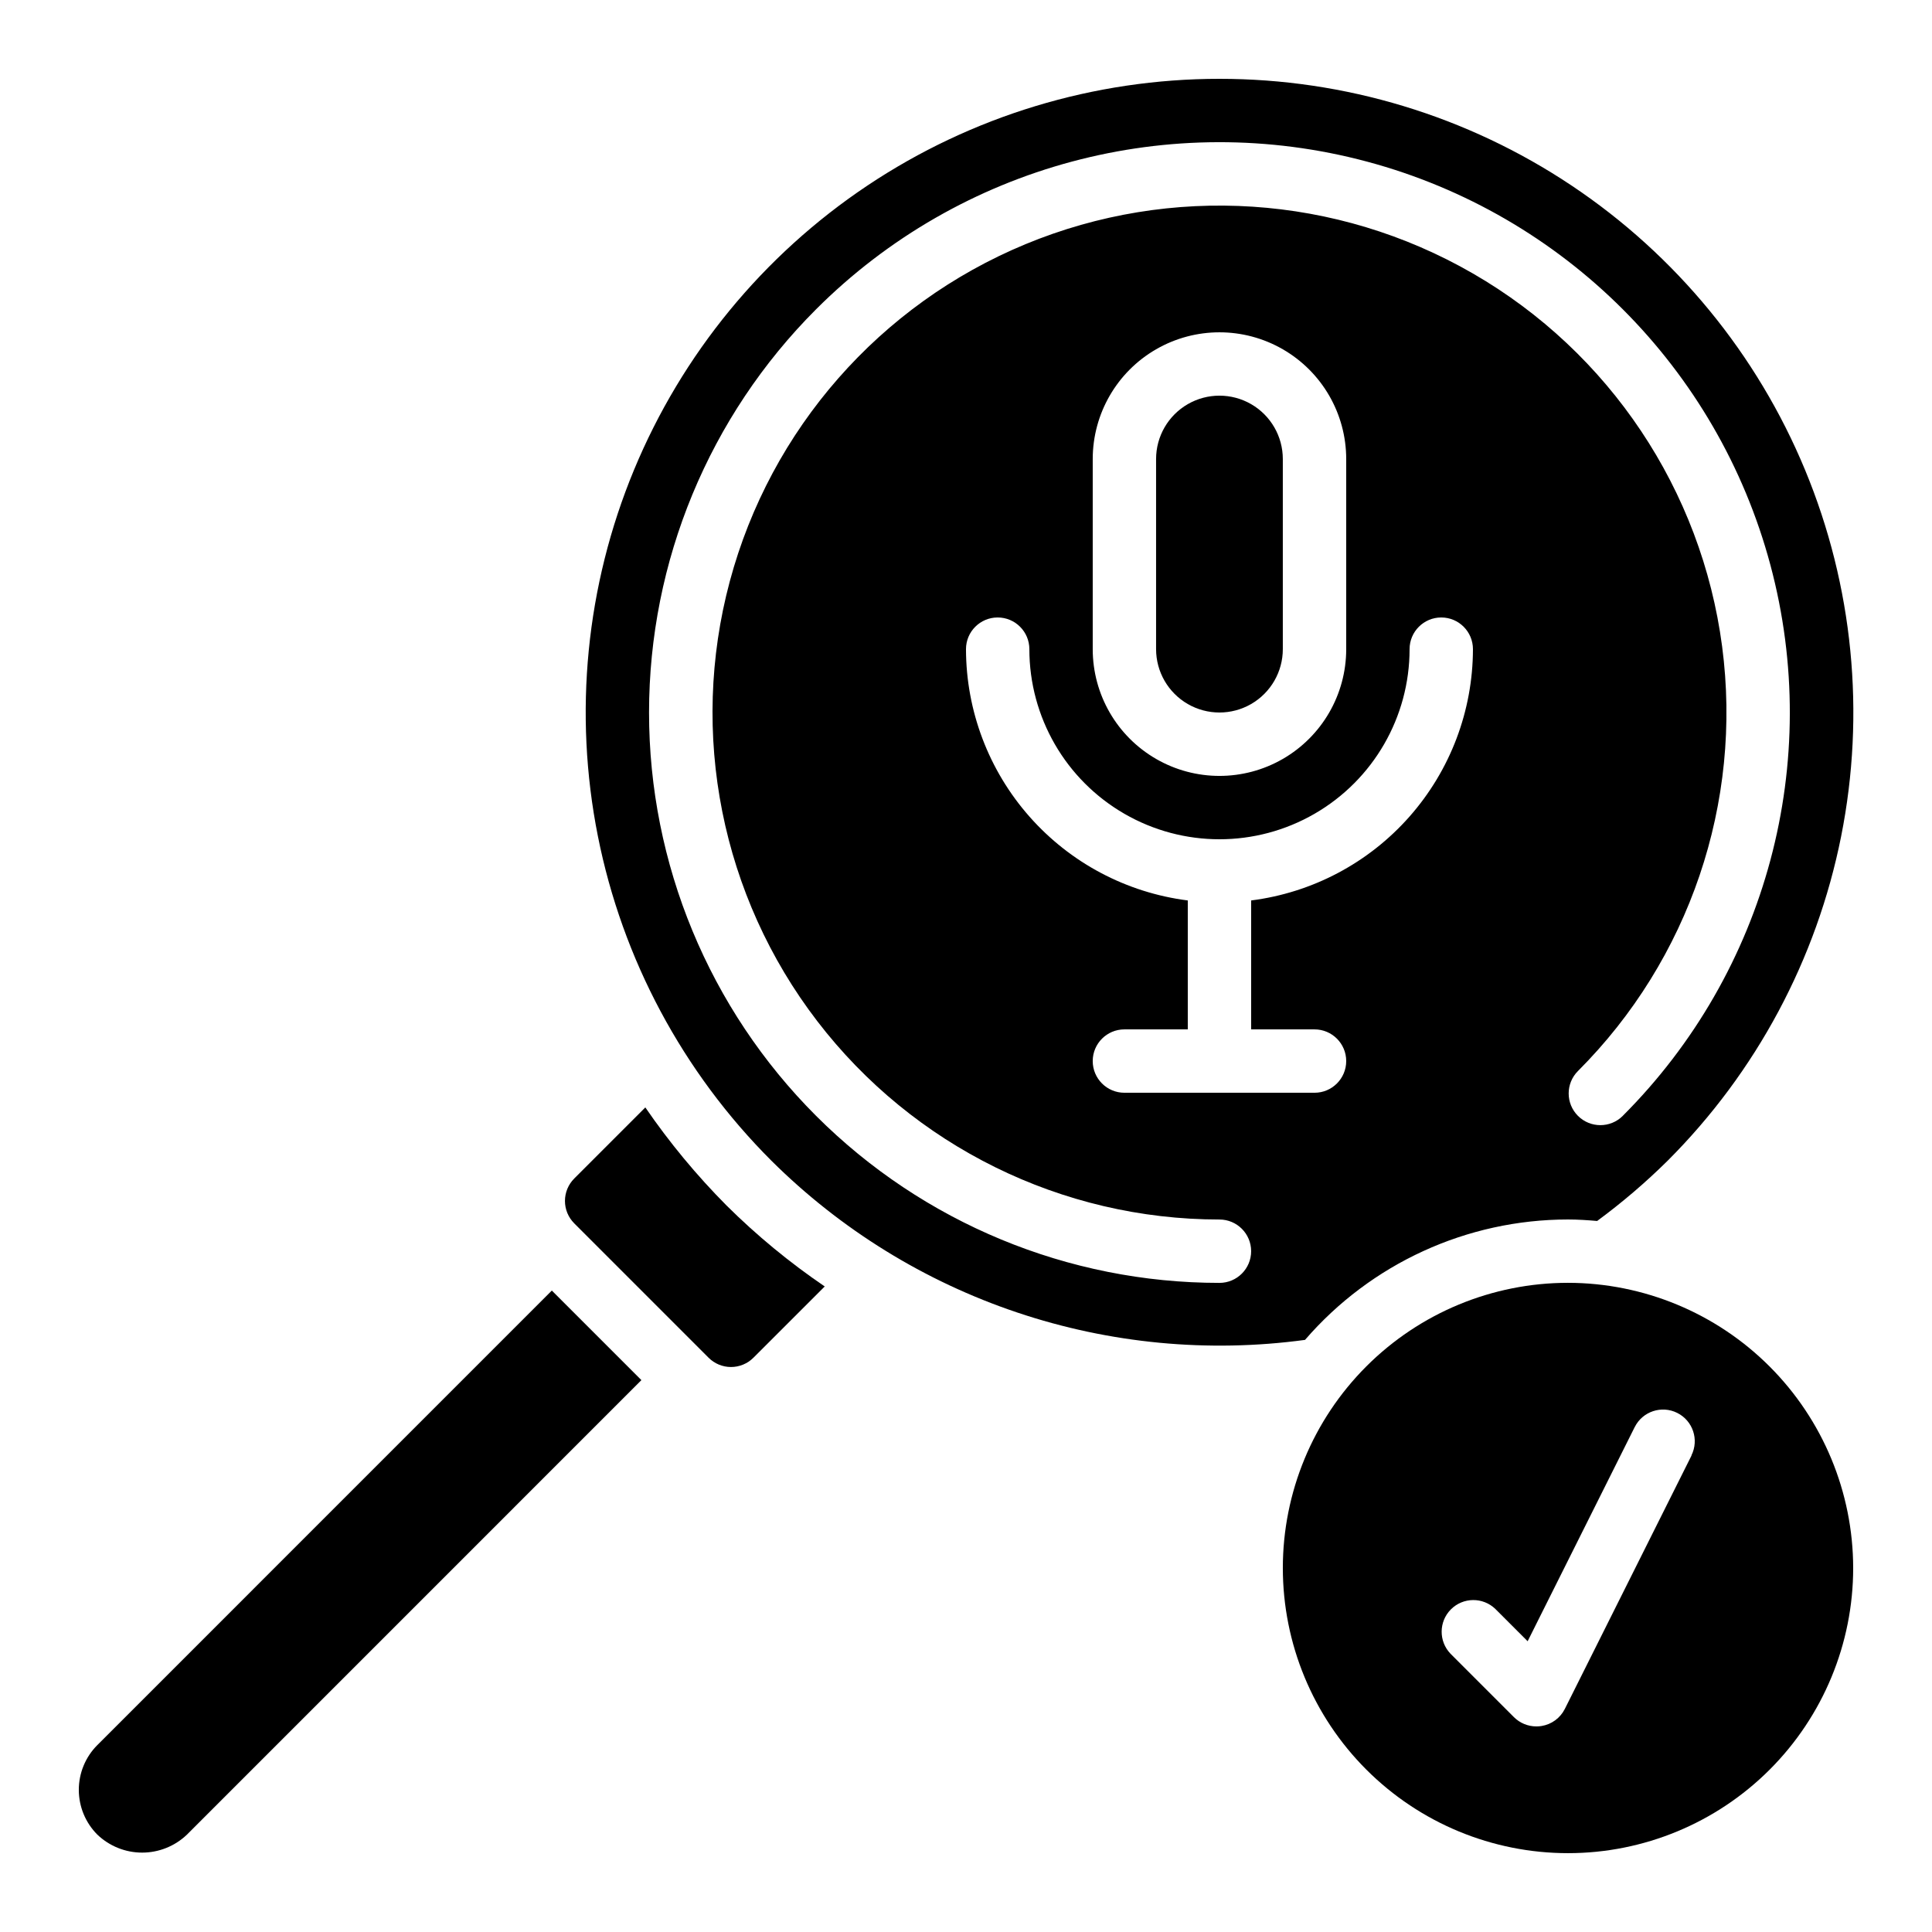
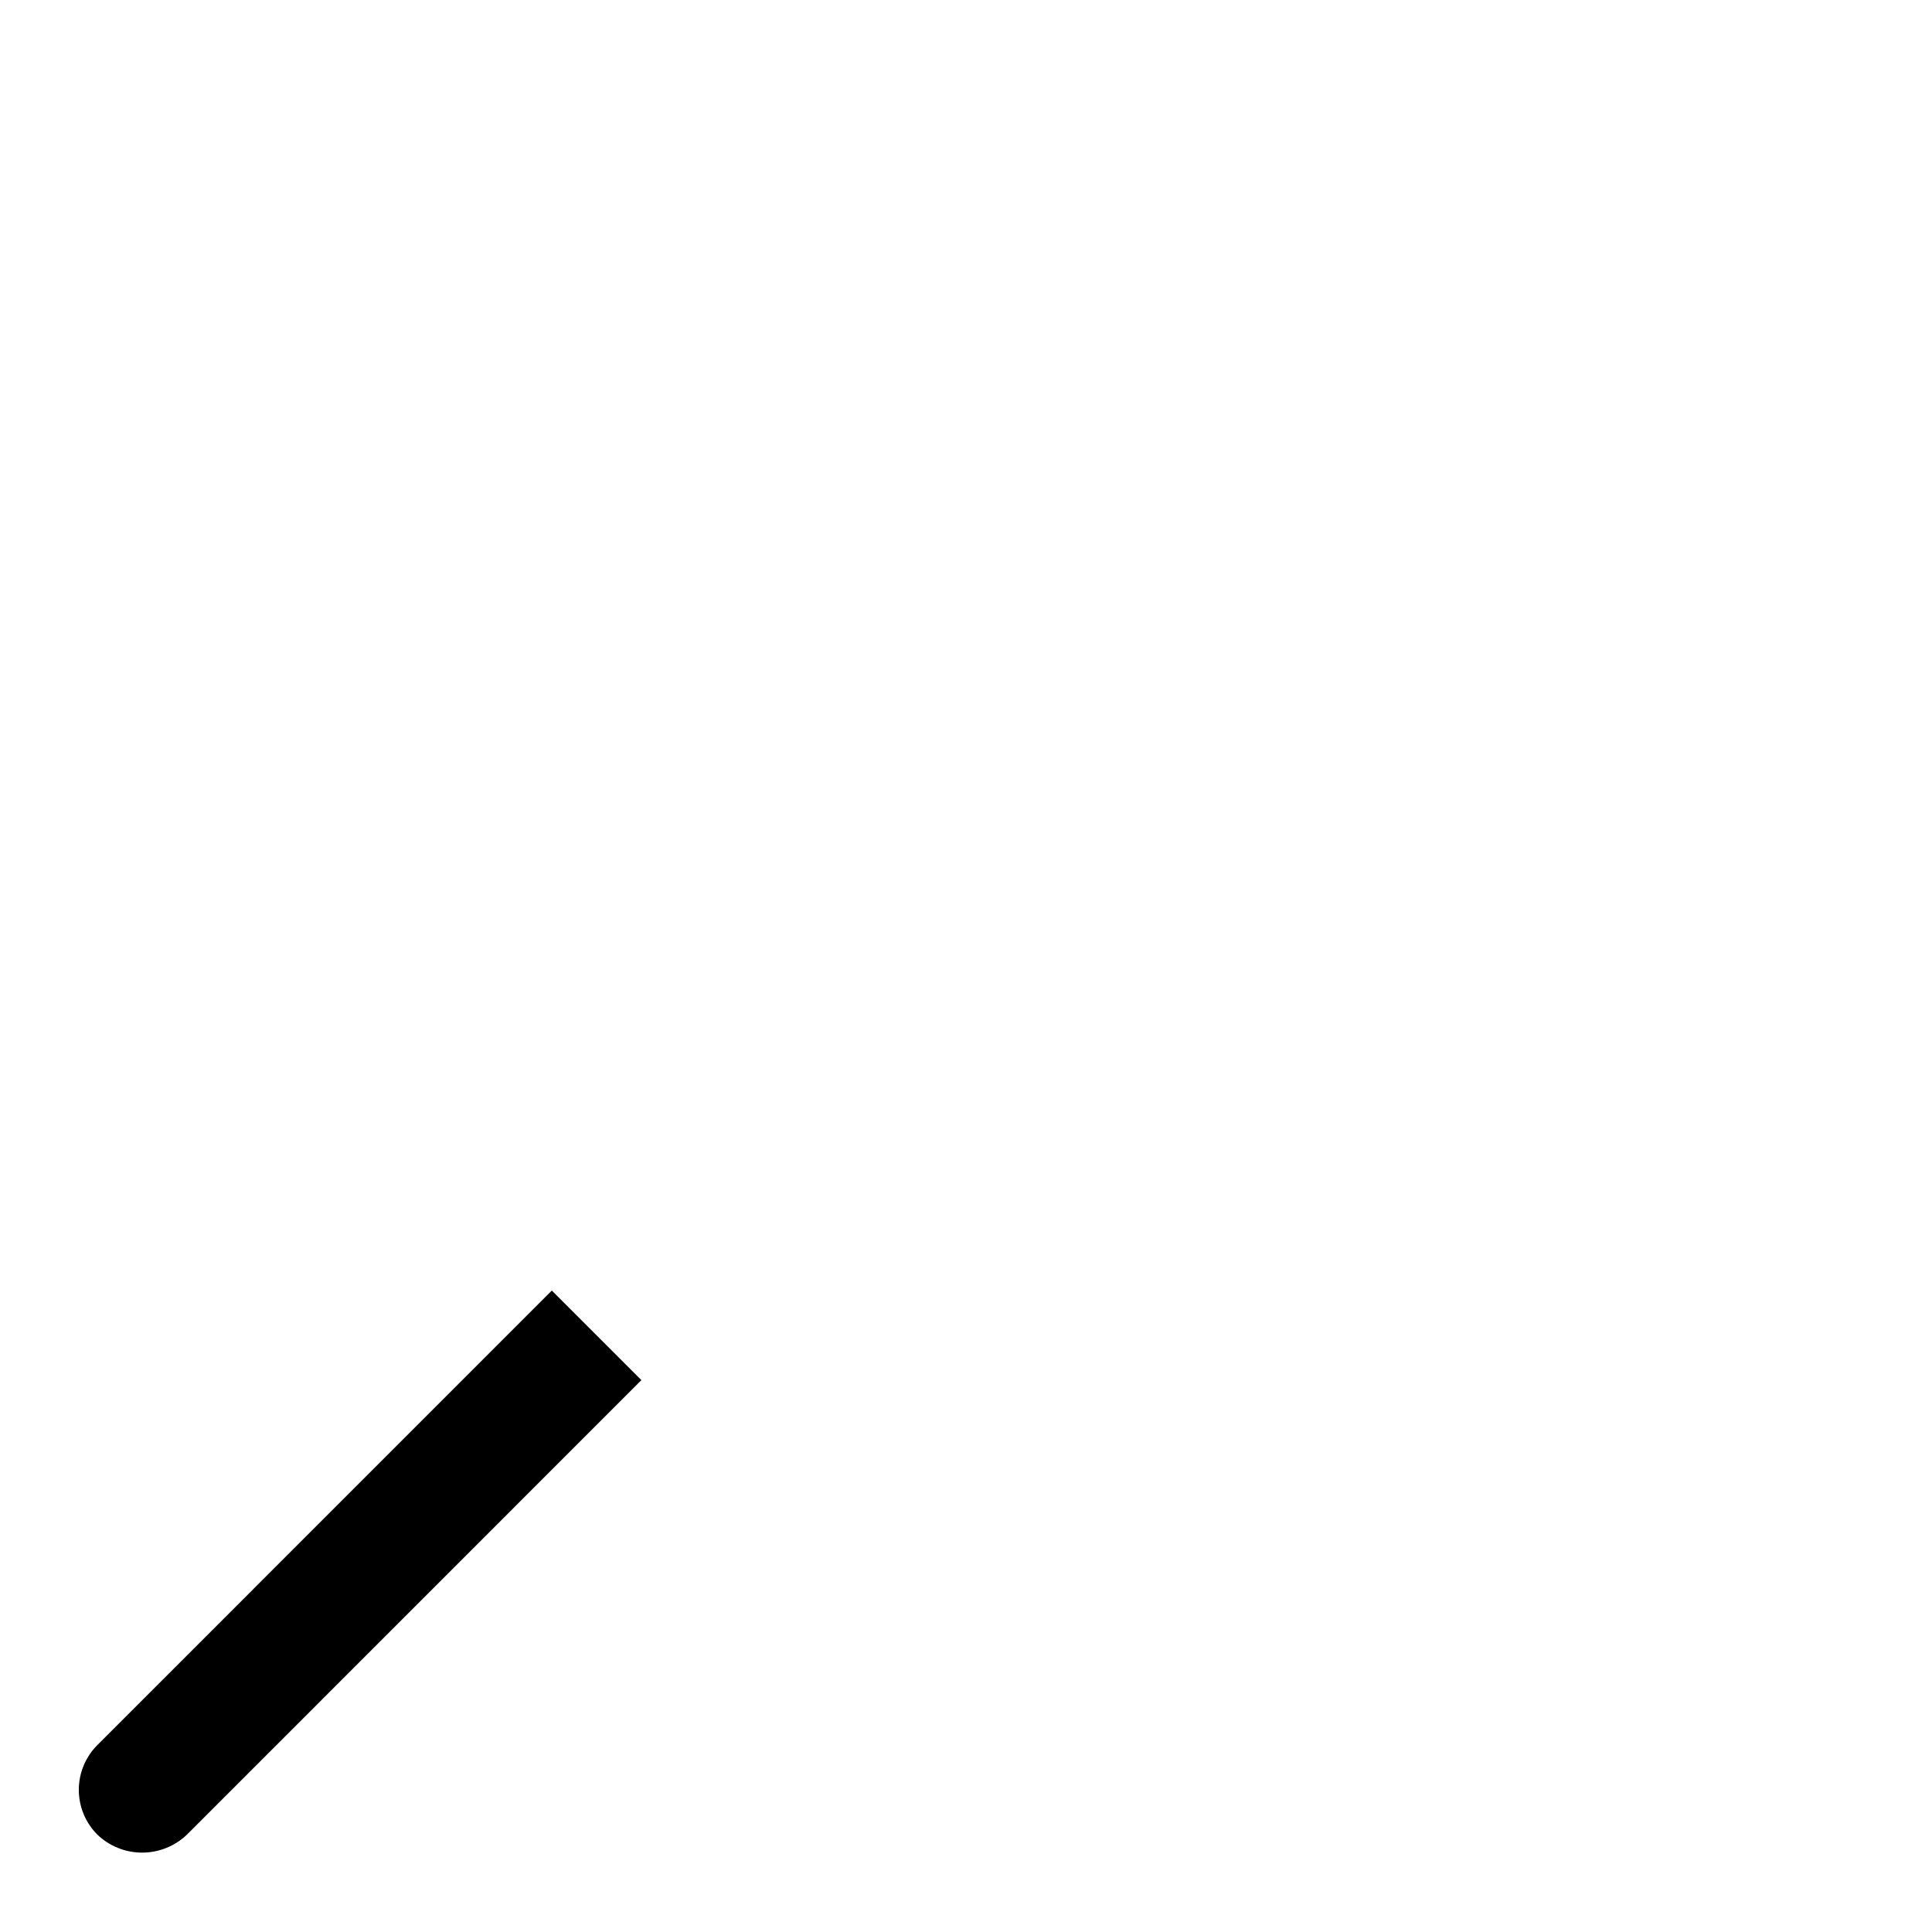
<svg xmlns="http://www.w3.org/2000/svg" fill="#000000" width="800px" height="800px" version="1.1" viewBox="144 144 512 512">
  <g>
-     <path d="m315.02 437.48-18.836 18.836c-1.578 1.574-2.465 3.715-2.465 5.945s0.887 4.367 2.465 5.945l35.594 35.602c1.578 1.578 3.715 2.465 5.945 2.465 2.231 0 4.371-0.887 5.945-2.465l18.895-18.883c-9.32-6.34-18.035-13.523-26.031-21.465-7.938-7.992-15.141-16.688-21.512-25.98z" />
-     <path d="m559.54 483.96c-20.043 0-39.266 7.965-53.438 22.137-14.172 14.172-22.137 33.395-22.137 53.438 0 20.043 7.965 39.266 22.137 53.438 14.172 14.172 33.395 22.133 53.438 22.133 20.043 0 39.266-7.961 53.438-22.133 14.172-14.172 22.133-33.395 22.133-53.438-0.023-20.035-7.992-39.246-22.16-53.414s-33.375-22.137-53.41-22.16zm32.746 45.738-33.586 67.176c-1.207 2.418-3.504 4.106-6.172 4.535-0.457 0.074-0.922 0.113-1.387 0.109-2.227 0-4.363-0.887-5.938-2.461l-16.793-16.793c-3.18-3.297-3.137-8.531 0.102-11.773 3.242-3.238 8.477-3.281 11.773-0.102l8.555 8.555 28.371-56.754 0.004 0.004c2.07-4.152 7.117-5.836 11.266-3.762 4.152 2.07 5.836 7.117 3.762 11.266z" />
    <path d="m169.8 606.46c-3.148 3.148-4.914 7.418-4.914 11.867 0 4.453 1.766 8.719 4.914 11.871 3.195 3.055 7.445 4.762 11.867 4.762s8.676-1.707 11.871-4.762l120.44-120.45-23.738-23.738z" />
-     <path d="m467.17 164.89c-33.215-0.004-65.688 9.844-93.309 28.297-27.617 18.453-49.145 44.684-61.855 75.371-12.715 30.688-16.039 64.457-9.559 97.035s22.477 62.504 45.969 85.992c18.348 18.238 40.645 32.012 65.172 40.246 24.523 8.238 50.617 10.719 76.254 7.254 17.496-20.254 42.93-31.902 69.695-31.91 2.602 0 5.172 0.176 7.727 0.395h-0.004c6.598-4.859 12.836-10.191 18.668-15.953 23.5-23.484 39.508-53.41 45.996-85.996 6.488-32.582 3.164-66.359-9.551-97.055-12.711-30.695-34.246-56.93-61.871-75.383-27.629-18.457-60.105-28.301-93.332-28.293zm8.398 217.74v34.168h16.793c4.637 0 8.398 3.758 8.398 8.395 0 4.641-3.762 8.398-8.398 8.398h-50.379c-4.641 0-8.398-3.758-8.398-8.398 0-4.637 3.758-8.395 8.398-8.395h16.793v-34.168c-16.219-2.059-31.133-9.953-41.949-22.211-10.82-12.258-16.801-28.035-16.828-44.383 0-4.637 3.758-8.398 8.395-8.398s8.398 3.762 8.398 8.398c0 18 9.602 34.629 25.191 43.629 15.586 9 34.793 9 50.379 0 15.59-9 25.191-25.629 25.191-43.629 0-4.637 3.758-8.398 8.395-8.398 4.641 0 8.398 3.762 8.398 8.398-0.027 16.348-6.008 32.125-16.828 44.383-10.816 12.258-25.73 20.152-41.949 22.211zm-41.984-66.594v-50.383c0-12 6.402-23.086 16.793-29.086s23.195-6 33.586 0c10.395 6 16.797 17.086 16.797 29.086v50.383c0 12-6.402 23.086-16.797 29.086-10.391 6-23.195 6-33.586 0s-16.793-17.086-16.793-29.086zm140.47 123.68c-3.281 3.281-8.598 3.281-11.879 0s-3.281-8.602 0-11.883c29.535-29.531 43.652-71.121 38.203-112.53-5.453-41.41-29.852-77.934-66.023-98.816-36.172-20.887-79.996-23.758-118.59-7.777-38.59 15.984-67.551 49.004-78.363 89.348-10.809 40.344-2.242 83.422 23.184 116.56 25.426 33.141 64.816 52.566 106.58 52.566 4.641 0 8.398 3.762 8.398 8.398 0 4.637-3.758 8.395-8.398 8.395-40.09 0.008-78.535-15.914-106.89-44.262-28.348-28.344-44.273-66.793-44.273-106.88 0-40.09 15.93-78.535 44.277-106.88 38.188-38.188 93.844-53.098 146.01-39.121 52.16 13.977 92.906 54.719 106.88 106.88 13.977 52.16-0.938 107.82-39.125 146z" />
-     <path d="m483.96 316.03v-50.383c0-6-3.199-11.543-8.395-14.543-5.195-3-11.598-3-16.793 0-5.195 3-8.398 8.543-8.398 14.543v50.383c0 6 3.203 11.543 8.398 14.543 5.195 3 11.598 3 16.793 0 5.195-3 8.395-8.543 8.395-14.543z" />
  </g>
</svg>